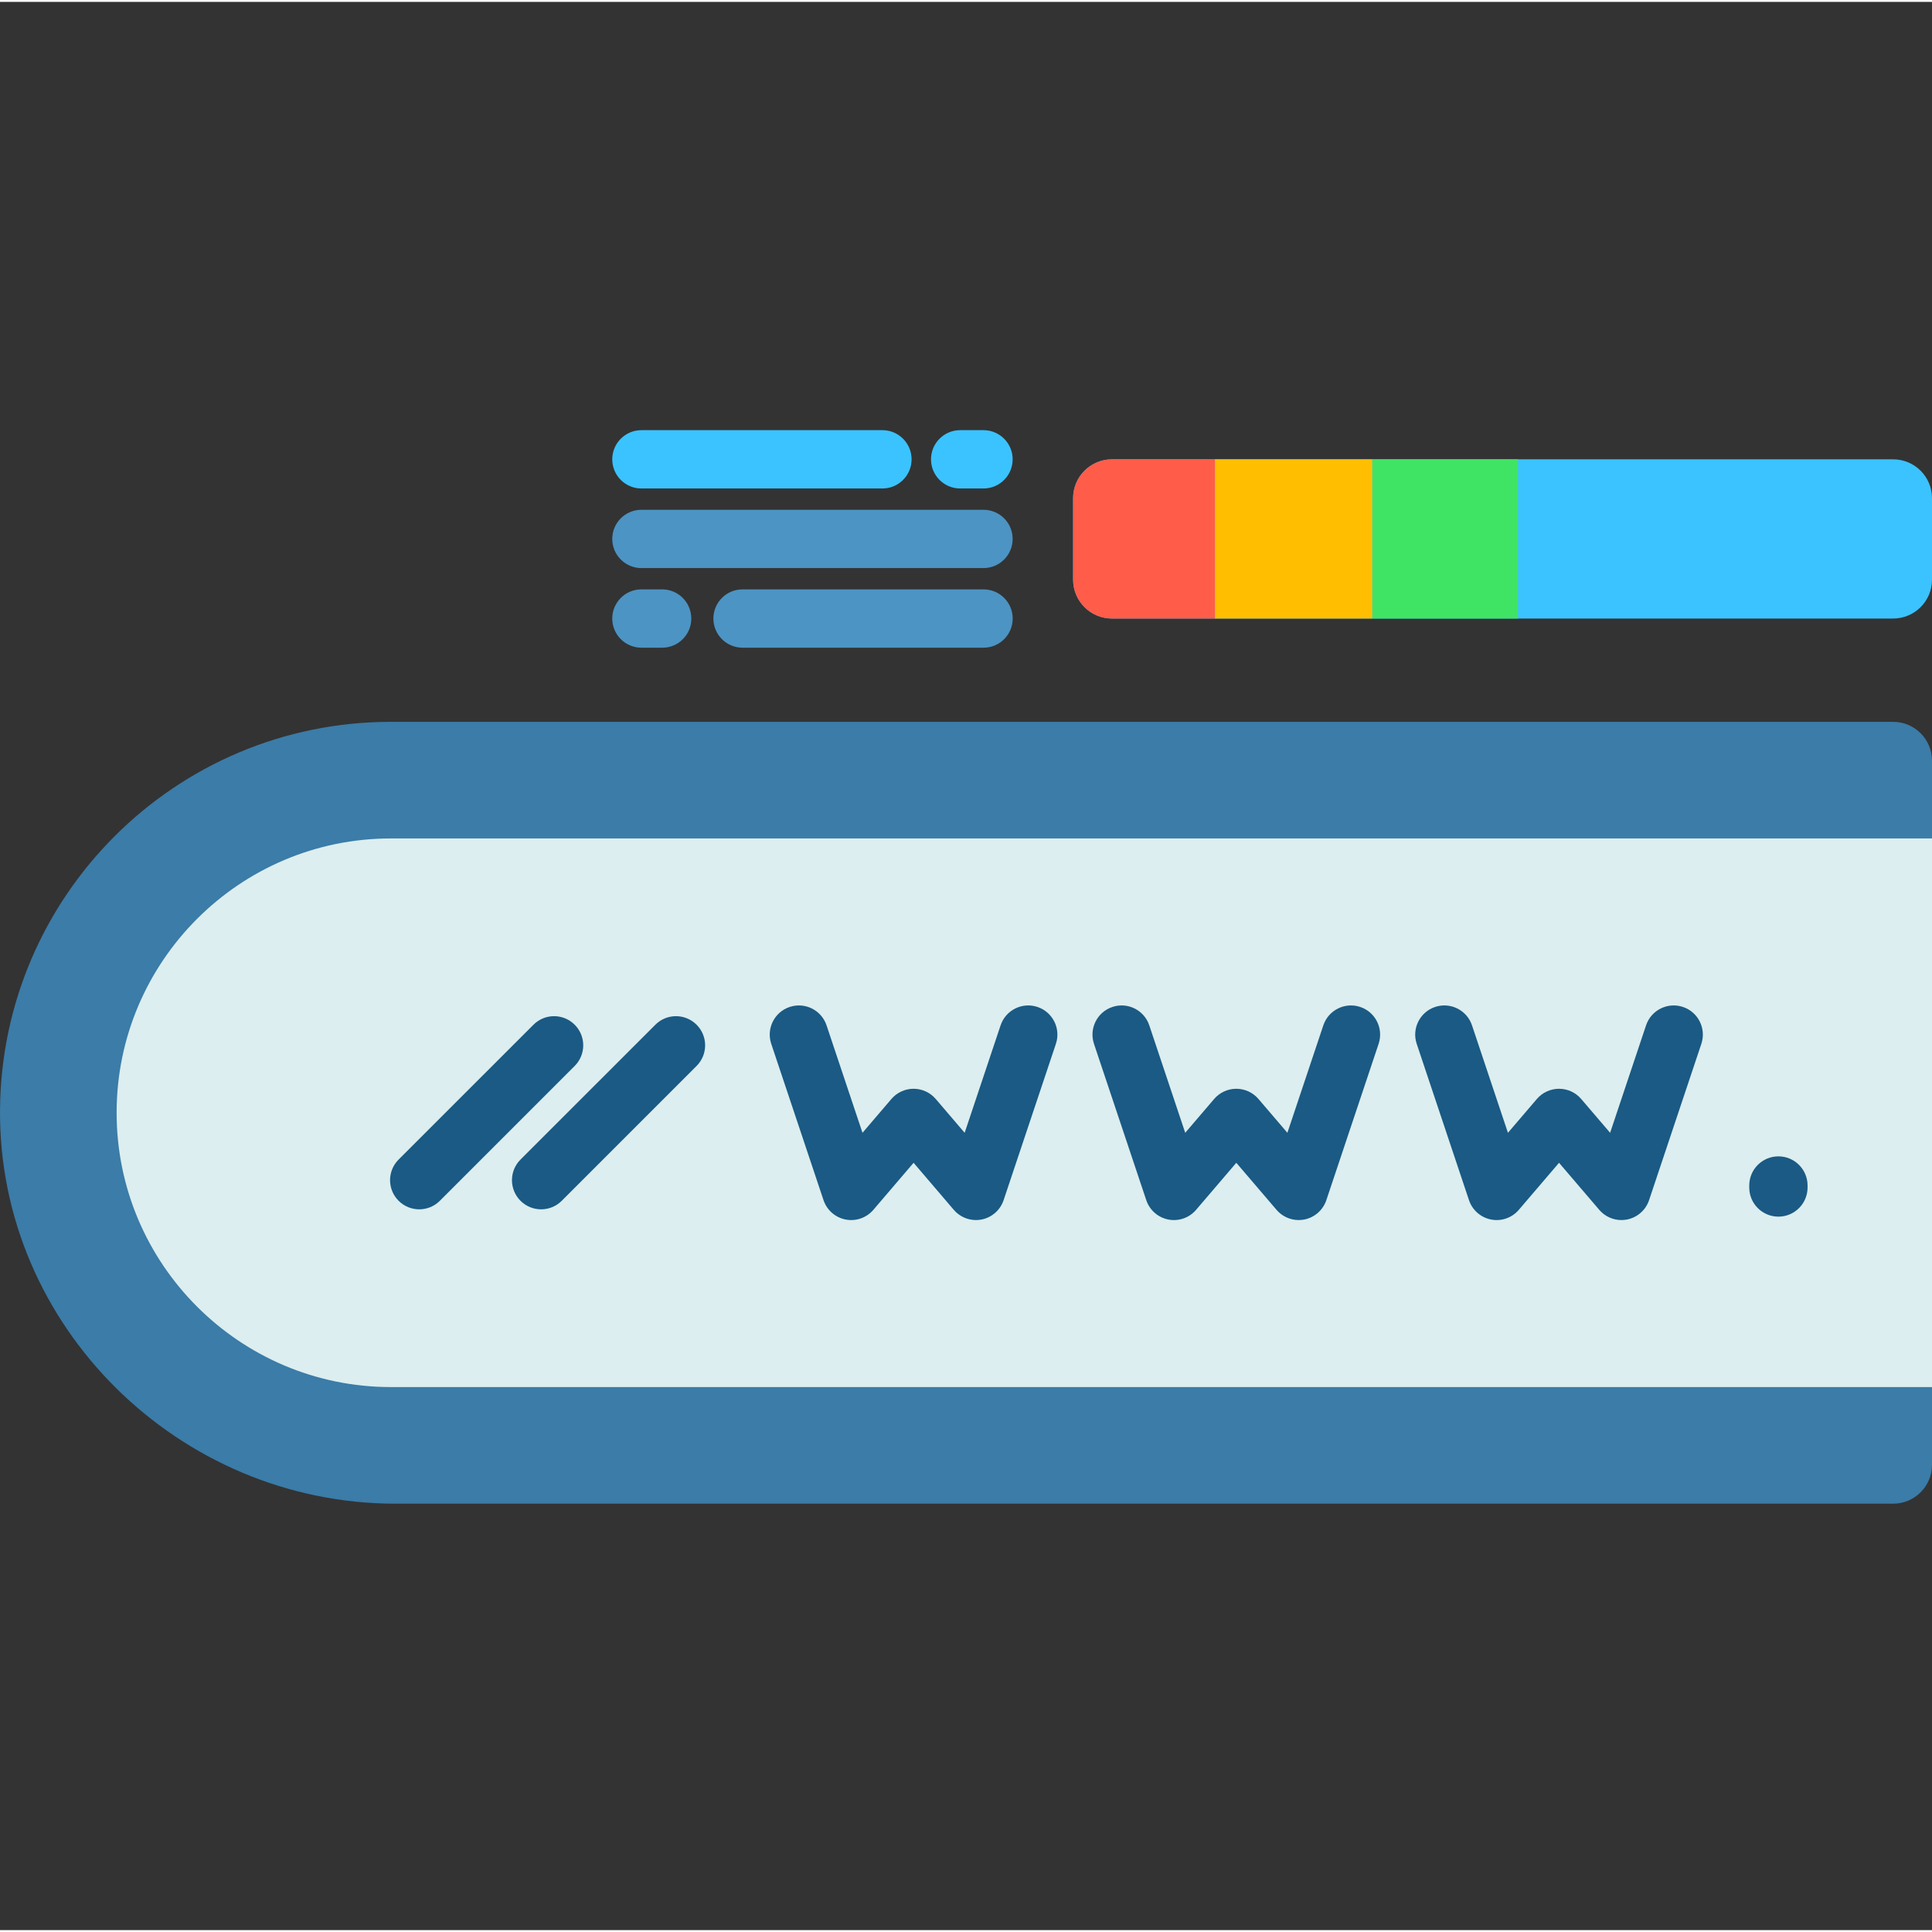
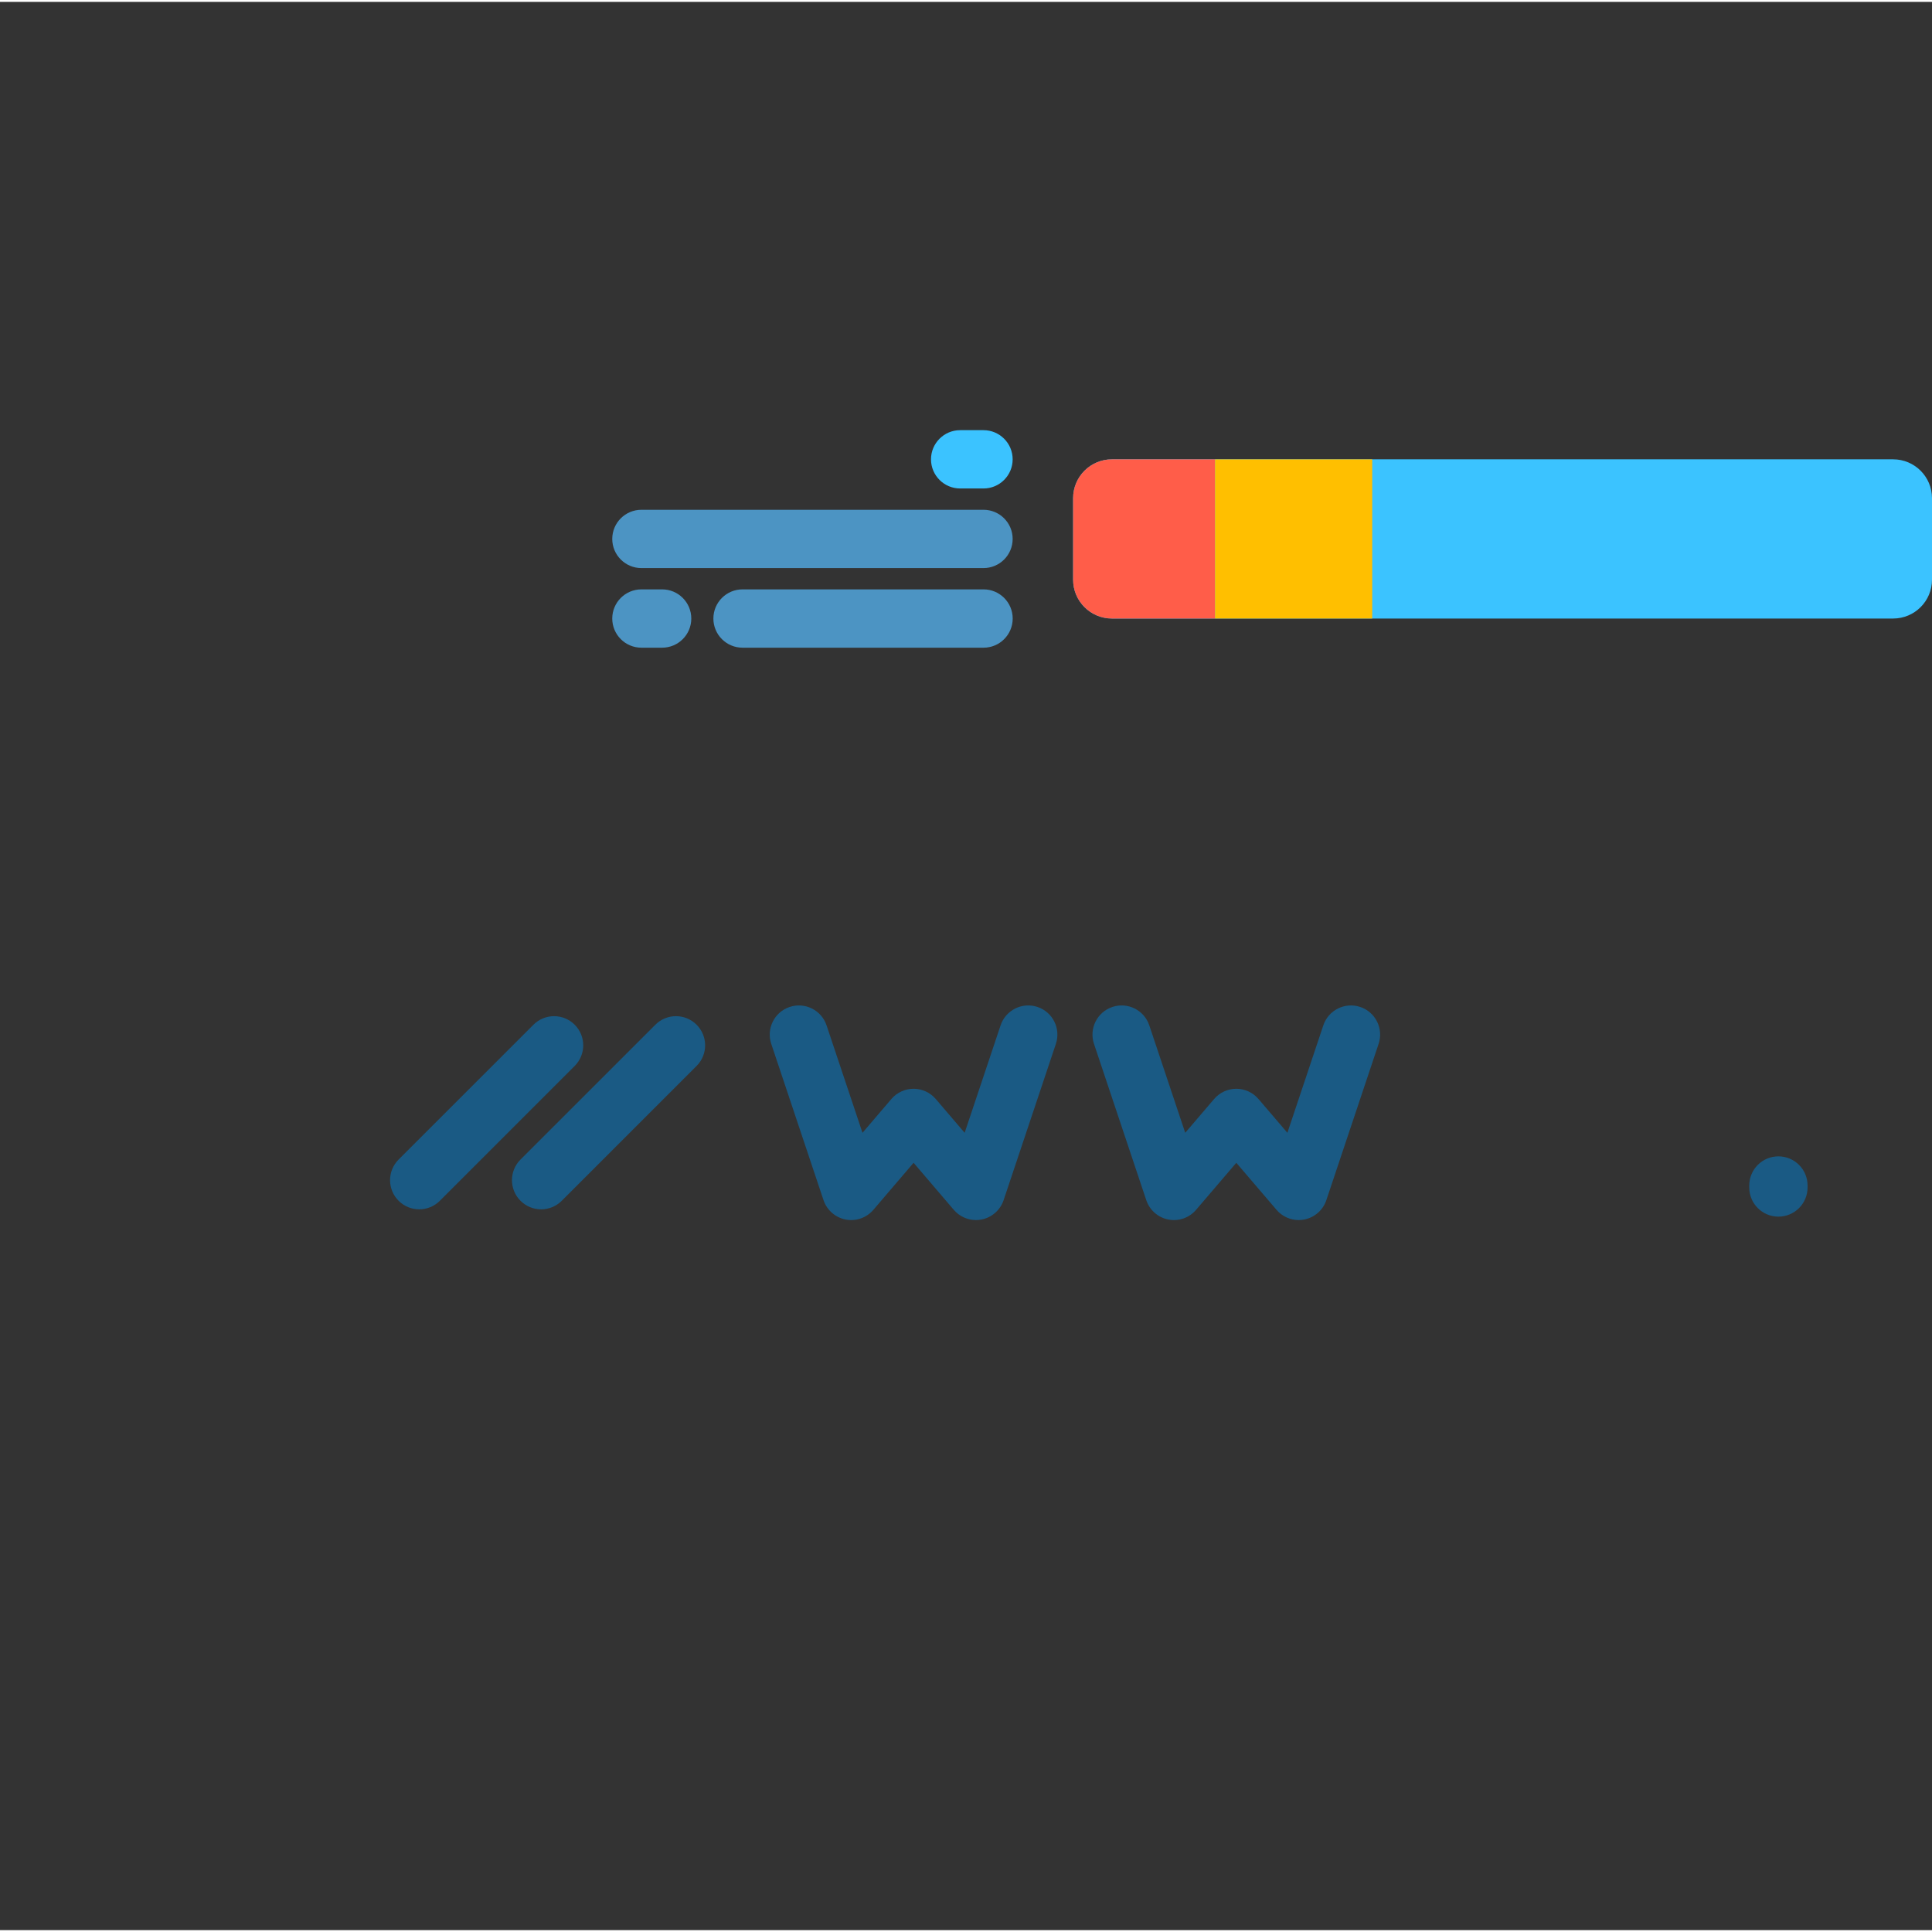
<svg xmlns="http://www.w3.org/2000/svg" height="511pt" viewBox="0 -113 512 511" width="511pt">
  <rect x="0" y="-113" width="512" height="511" fill="#333333" stroke="none" />
-   <path d="m512 88.094v186.598c0 5.688-4.613 10.301-10.301 10.301h-396.863c-57.391 0-105.234-46.957-104.832-104.344.195-28.305 11.758-53.918 30.336-72.508 18.746-18.746 44.648-30.348 73.254-30.348h398.105c5.688 0 10.301 4.609 10.301 10.301zm0 0" fill="#3b7ca8" />
-   <path d="m512 108.699v145.387h-408.406c-40.082 0-72.688-32.613-72.688-72.699 0-40.074 32.602-72.691 72.688-72.691h408.406zm0 0" fill="#dceeef" />
  <path d="m501.699 50.418h-207.016c-5.688 0-10.301-4.609-10.301-10.301v-21.59c0-5.691 4.613-10.301 10.301-10.301h207.016c5.688 0 10.301 4.609 10.301 10.301v21.59c0 5.691-4.613 10.301-10.301 10.301zm0 0" fill="#3bc3ff" />
  <path d="m321.996 50.418h-27.312c-5.688 0-10.301-4.609-10.301-10.301v-21.59c0-5.691 4.613-10.301 10.301-10.301h27.312zm0 0" fill="#ff5d49" />
-   <path d="m363.652 8.227h38.637v42.191h-38.637zm0 0" fill="#40e464" />
  <path d="m321.996 8.227h41.656v42.191h-41.656zm0 0" fill="#ffbf00" />
  <path d="m175.473 58.145h-5.492c-4.27 0-7.727-3.457-7.727-7.727 0-4.266 3.457-7.727 7.727-7.727h5.492c4.27 0 7.727 3.461 7.727 7.727 0 4.27-3.457 7.727-7.727 7.727zm0 0" fill="#4c94c3" />
  <path d="m260.637 37.047h-90.656c-4.27 0-7.727-3.457-7.727-7.723 0-4.27 3.457-7.727 7.727-7.727h90.656c4.266 0 7.727 3.457 7.727 7.727 0 4.266-3.461 7.723-7.727 7.723zm0 0" fill="#4c94c3" />
-   <path d="m233.852 15.953h-63.871c-4.27 0-7.727-3.461-7.727-7.727 0-4.27 3.457-7.727 7.727-7.727h63.871c4.266 0 7.727 3.457 7.727 7.727 0 4.266-3.461 7.727-7.727 7.727zm0 0" fill="#3bc3ff" />
  <path d="m260.637 15.953h-6.184c-4.266 0-7.727-3.461-7.727-7.727 0-4.27 3.461-7.727 7.727-7.727h6.184c4.266 0 7.727 3.457 7.727 7.727 0 4.266-3.461 7.727-7.727 7.727zm0 0" fill="#3bc3ff" />
  <path d="m260.652 58.145h-63.871c-4.27 0-7.727-3.457-7.727-7.727 0-4.266 3.457-7.727 7.727-7.727h63.871c4.266 0 7.723 3.461 7.723 7.727 0 4.27-3.457 7.727-7.723 7.727zm0 0" fill="#4c94c3" />
  <g fill="#1a5a84">
    <path d="m258.645 209.828c-2.234 0-4.391-.969-5.875-2.703l-10.66-12.473-10.664 12.473c-1.812 2.113-4.617 3.098-7.352 2.562-2.73-.531-4.969-2.496-5.852-5.133l-13.852-41.422c-1.355-4.047.828-8.426 4.875-9.777 4.047-1.359 8.426.828 9.781 4.875l9.523 28.473 7.664-8.965c1.469-1.715 3.613-2.703 5.871-2.703 2.262 0 4.406.988 5.875 2.703l7.664 8.965 9.523-28.473c1.352-4.047 5.734-6.23 9.777-4.879 4.047 1.355 6.23 5.73 4.879 9.781l-13.855 41.422c-.883 2.637-3.117 4.598-5.848 5.133-.492.094-.988.141-1.477.141zm0 0" />
    <path d="m344.168 209.828c-2.234 0-4.387-.969-5.871-2.703l-10.664-12.473-10.664 12.473c-1.805 2.113-4.613 3.102-7.348 2.562-2.73-.531-4.969-2.496-5.848-5.133l-13.855-41.422c-1.352-4.047.832-8.426 4.875-9.777 4.047-1.359 8.426.828 9.781 4.875l9.523 28.473 7.664-8.965c1.469-1.715 3.613-2.703 5.871-2.703 2.258 0 4.406.988 5.871 2.703l7.668 8.965 9.523-28.473c1.352-4.047 5.73-6.23 9.777-4.879 4.047 1.355 6.23 5.73 4.875 9.781l-13.852 41.422c-.883 2.637-3.117 4.598-5.848 5.133-.492.094-.988.141-1.48.141zm0 0" />
-     <path d="m429.695 209.828c-2.234 0-4.387-.969-5.871-2.703l-10.664-12.473-10.664 12.473c-1.809 2.113-4.613 3.102-7.348 2.562-2.734-.535-4.969-2.496-5.852-5.133l-13.852-41.422c-1.355-4.047.832-8.426 4.875-9.781 4.043-1.352 8.426.832 9.777 4.879l9.523 28.473 7.668-8.965c1.469-1.715 3.613-2.703 5.871-2.703 2.258 0 4.406.988 5.871 2.703l7.668 8.965 9.523-28.473c1.352-4.047 5.73-6.23 9.777-4.879 4.047 1.355 6.23 5.73 4.875 9.781l-13.852 41.422c-.883 2.637-3.117 4.598-5.852 5.133-.492.094-.984.141-1.477.141zm0 0" />
    <path d="m111.098 206.984c-1.977 0-3.953-.754-5.461-2.262-3.02-3.02-3.02-7.91 0-10.93l35.734-35.73c3.016-3.02 7.91-3.02 10.926 0 3.02 3.016 3.02 7.906 0 10.926l-35.734 35.734c-1.508 1.508-3.484 2.262-5.465 2.262zm0 0" />
    <path d="m143.402 206.984c-1.977 0-3.953-.754-5.461-2.262-3.02-3.02-3.02-7.91 0-10.93l35.734-35.73c3.016-3.02 7.91-3.02 10.926 0 3.02 3.016 3.02 7.906 0 10.926l-35.734 35.734c-1.508 1.508-3.488 2.262-5.465 2.262zm0 0" />
    <path d="m471.297 208.922c-4.27 0-7.727-3.457-7.727-7.727v-.52c0-4.27 3.457-7.727 7.727-7.727 4.266 0 7.727 3.461 7.727 7.727v.52c0 4.27-3.461 7.727-7.727 7.727zm0 0" />
  </g>
</svg>